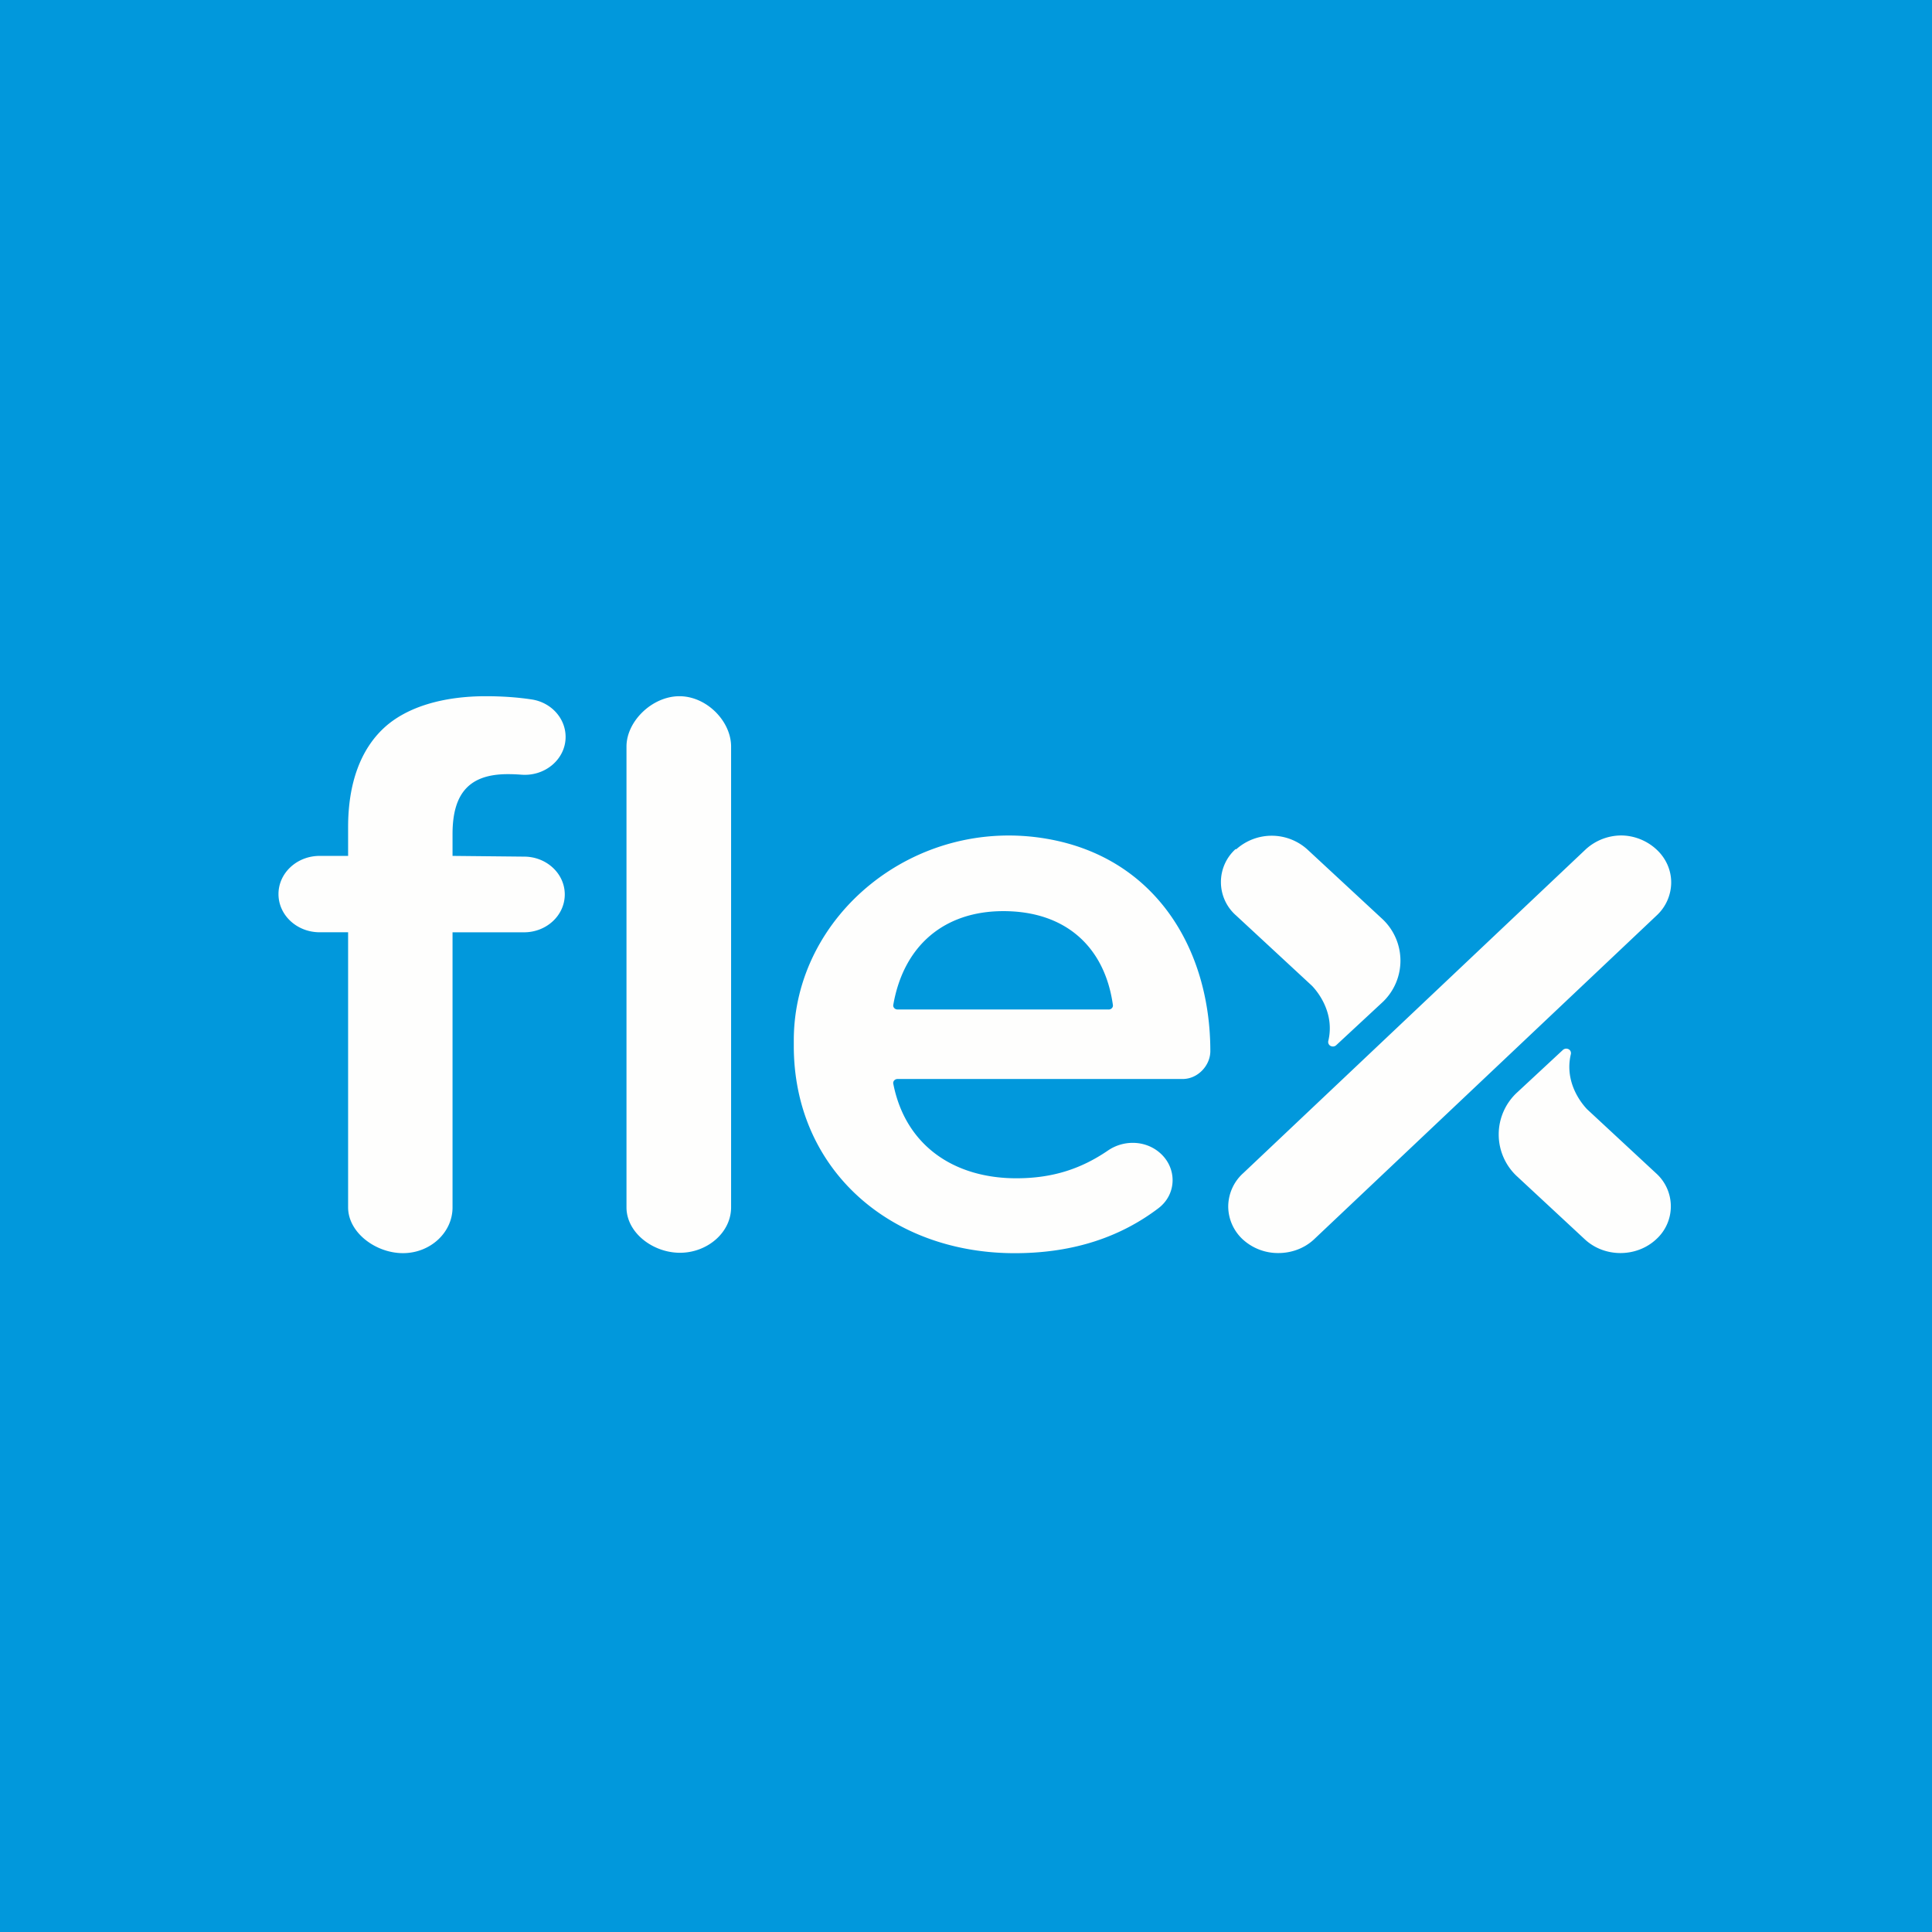
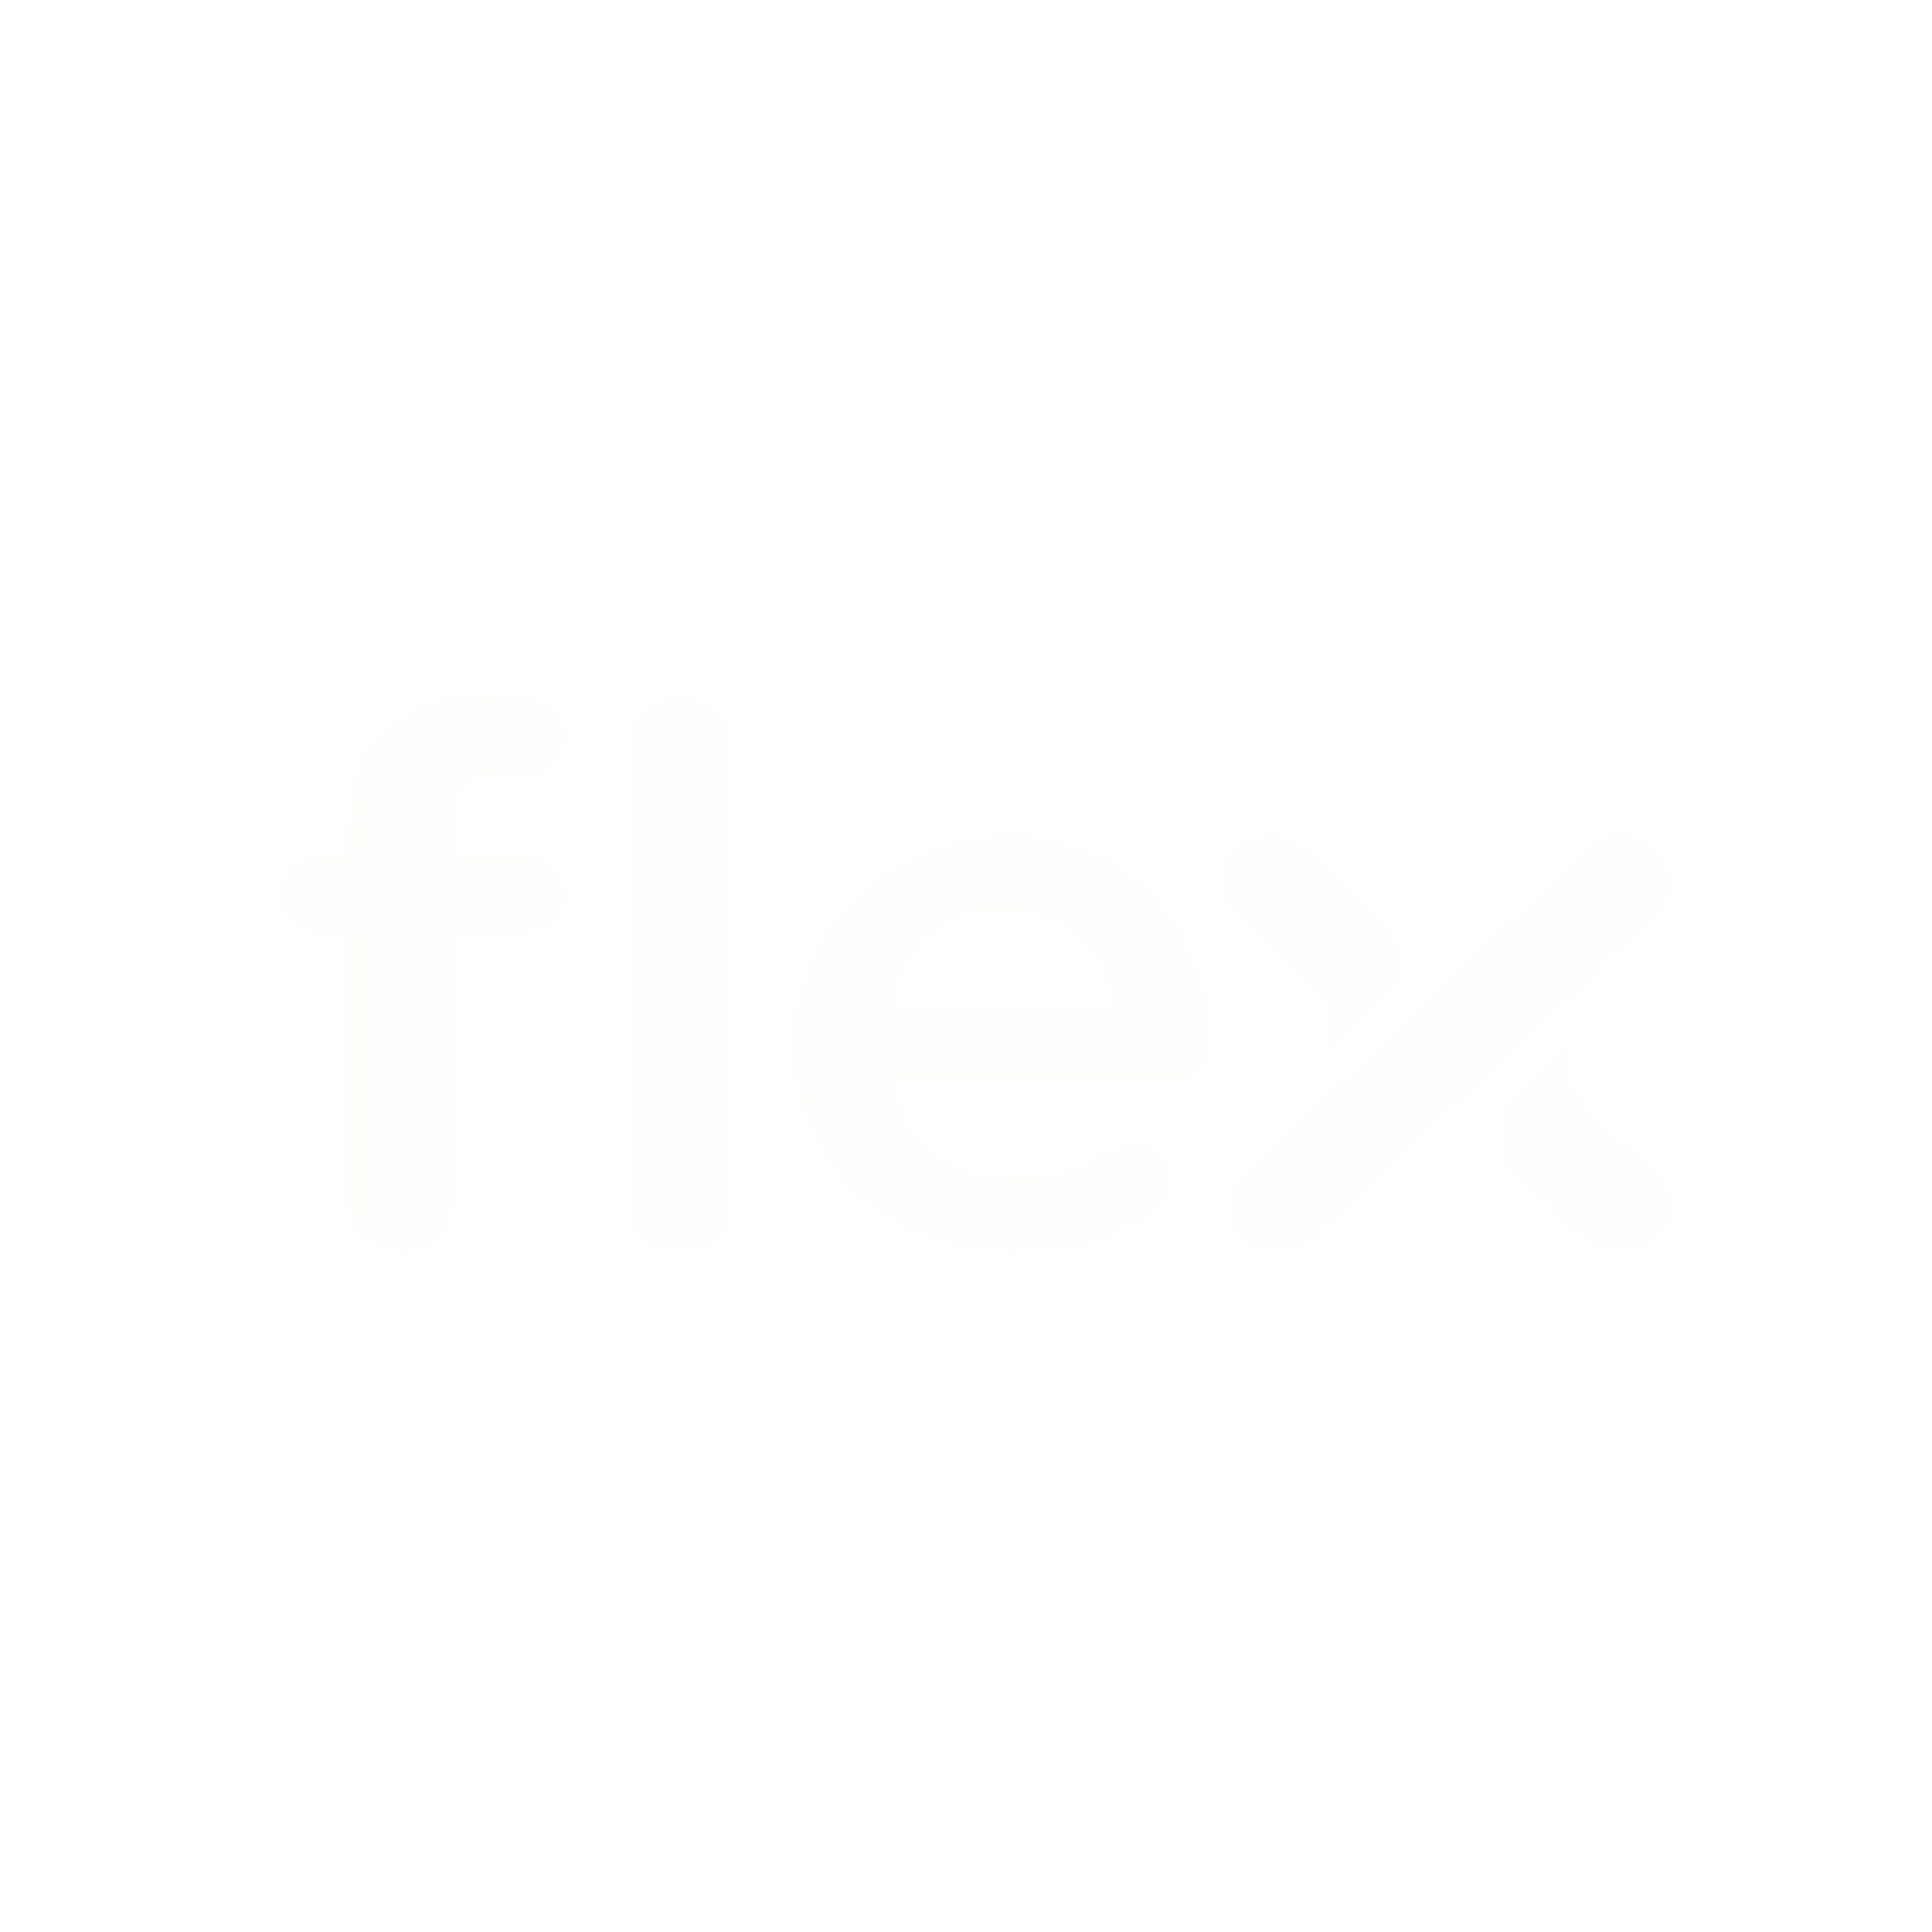
<svg xmlns="http://www.w3.org/2000/svg" viewBox="0 0 55.5 55.5">
-   <path fill="#0198DC" d="M0 0h55.5v55.5H0Z" />
  <path fill="#FEFEFD" d="M35.5 24.386a1.276 1.276 0 0 0 .01 1.914l2.18 2.02c.128.133.665.75.468 1.582a.13.13 0 0 0 .035.123c.053.05.14.05.192 0l1.3-1.207a1.64 1.64 0 0 0 0-2.442l-2.13-1.975a1.527 1.527 0 0 0-2.046 0Zm12.074 11.217a1.275 1.275 0 0 0 0-1.898l-1.981-1.839c-.128-.133-.665-.748-.468-1.582a.13.13 0 0 0-.035-.123.145.145 0 0 0-.193 0l-1.3 1.208a1.64 1.64 0 0 0 0 2.44l1.931 1.794c.565.524 1.48.524 2.046 0m-11.87-1.893 9.843-9.306A1.52 1.52 0 0 1 46.584 24c.365.005.728.148 1.004.405.28.26.42.603.42.945a1.3 1.3 0 0 1-.42.95l-9.844 9.306c-.28.26-.65.39-1.02.39a1.5 1.5 0 0 1-1.021-.39 1.3 1.3 0 0 1-.42-.924 1.3 1.3 0 0 1 .42-.972ZM10 26.781h-.817c-.653 0-1.183-.49-1.183-1.097 0-.606.53-1.097 1.183-1.097H10v-.827c0-1.282.372-2.238 1.028-2.847S12.735 20 13.953 20c.51 0 .94.035 1.322.093.563.086.973.545.973 1.076 0 .638-.588 1.14-1.274 1.085a5 5 0 0 0-.388-.015c-1.078 0-1.586.522-1.586 1.718v.63l2.054.021c.646 0 1.17.487 1.17 1.087s-.524 1.087-1.17 1.087H13v7.902c0 .726-.642 1.315-1.424 1.315S10 35.409 10 34.683zM19.518 20c.782 0 1.484.719 1.484 1.445v13.238c0 .726-.686 1.305-1.468 1.305-.783 0-1.537-.579-1.537-1.305V21.445c0-.726.739-1.445 1.521-1.445m12.33 9c.073 0 .132-.06.122-.128-.226-1.634-1.322-2.698-3.148-2.698-1.69 0-2.863.982-3.161 2.694-.012.068.047.131.121.131h6.066Zm-9.045 1.044v-.157c0-3.588 3.466-6.446 7.266-5.792 3.119.536 4.7 3.161 4.7 6.1 0 .41-.356.801-.796.801h-8.19c-.077 0-.136.066-.122.135.35 1.785 1.753 2.717 3.535 2.717 1.05 0 1.869-.276 2.633-.798.445-.305 1.052-.295 1.465.046.524.43.524 1.202-.017 1.613-1.06.804-2.405 1.291-4.127 1.291-3.583 0-6.347-2.413-6.347-5.956" />
</svg>